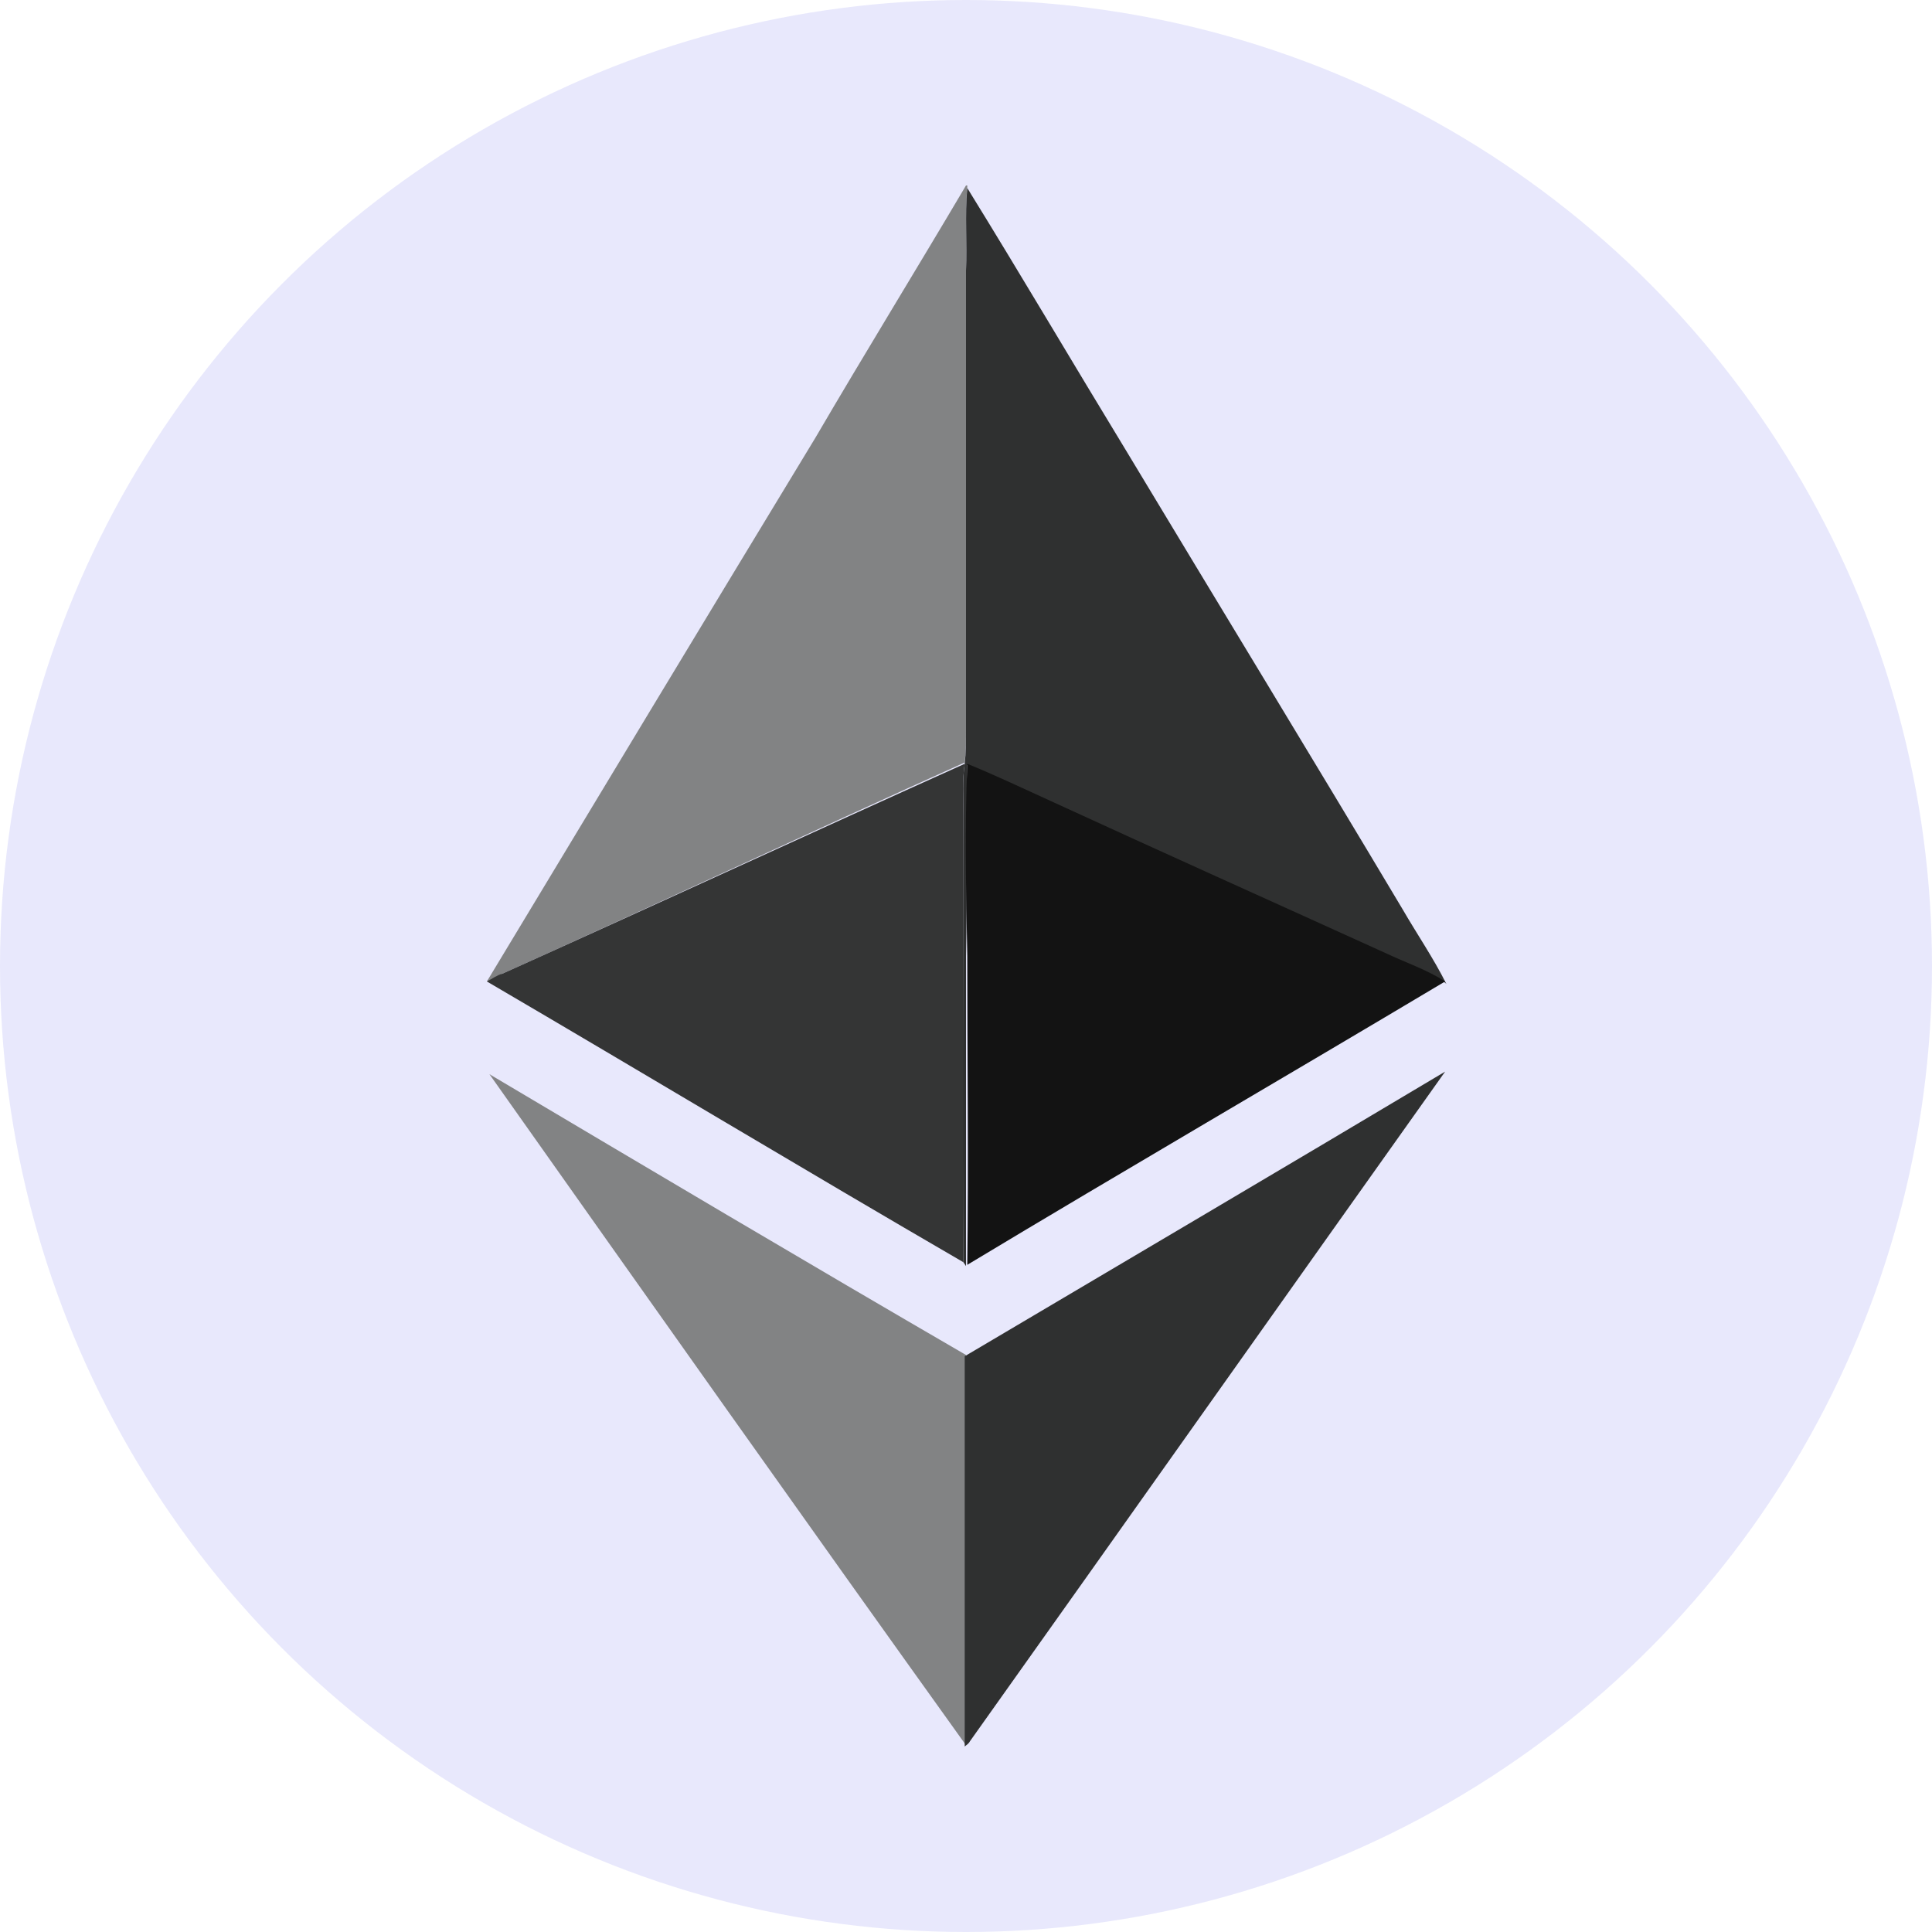
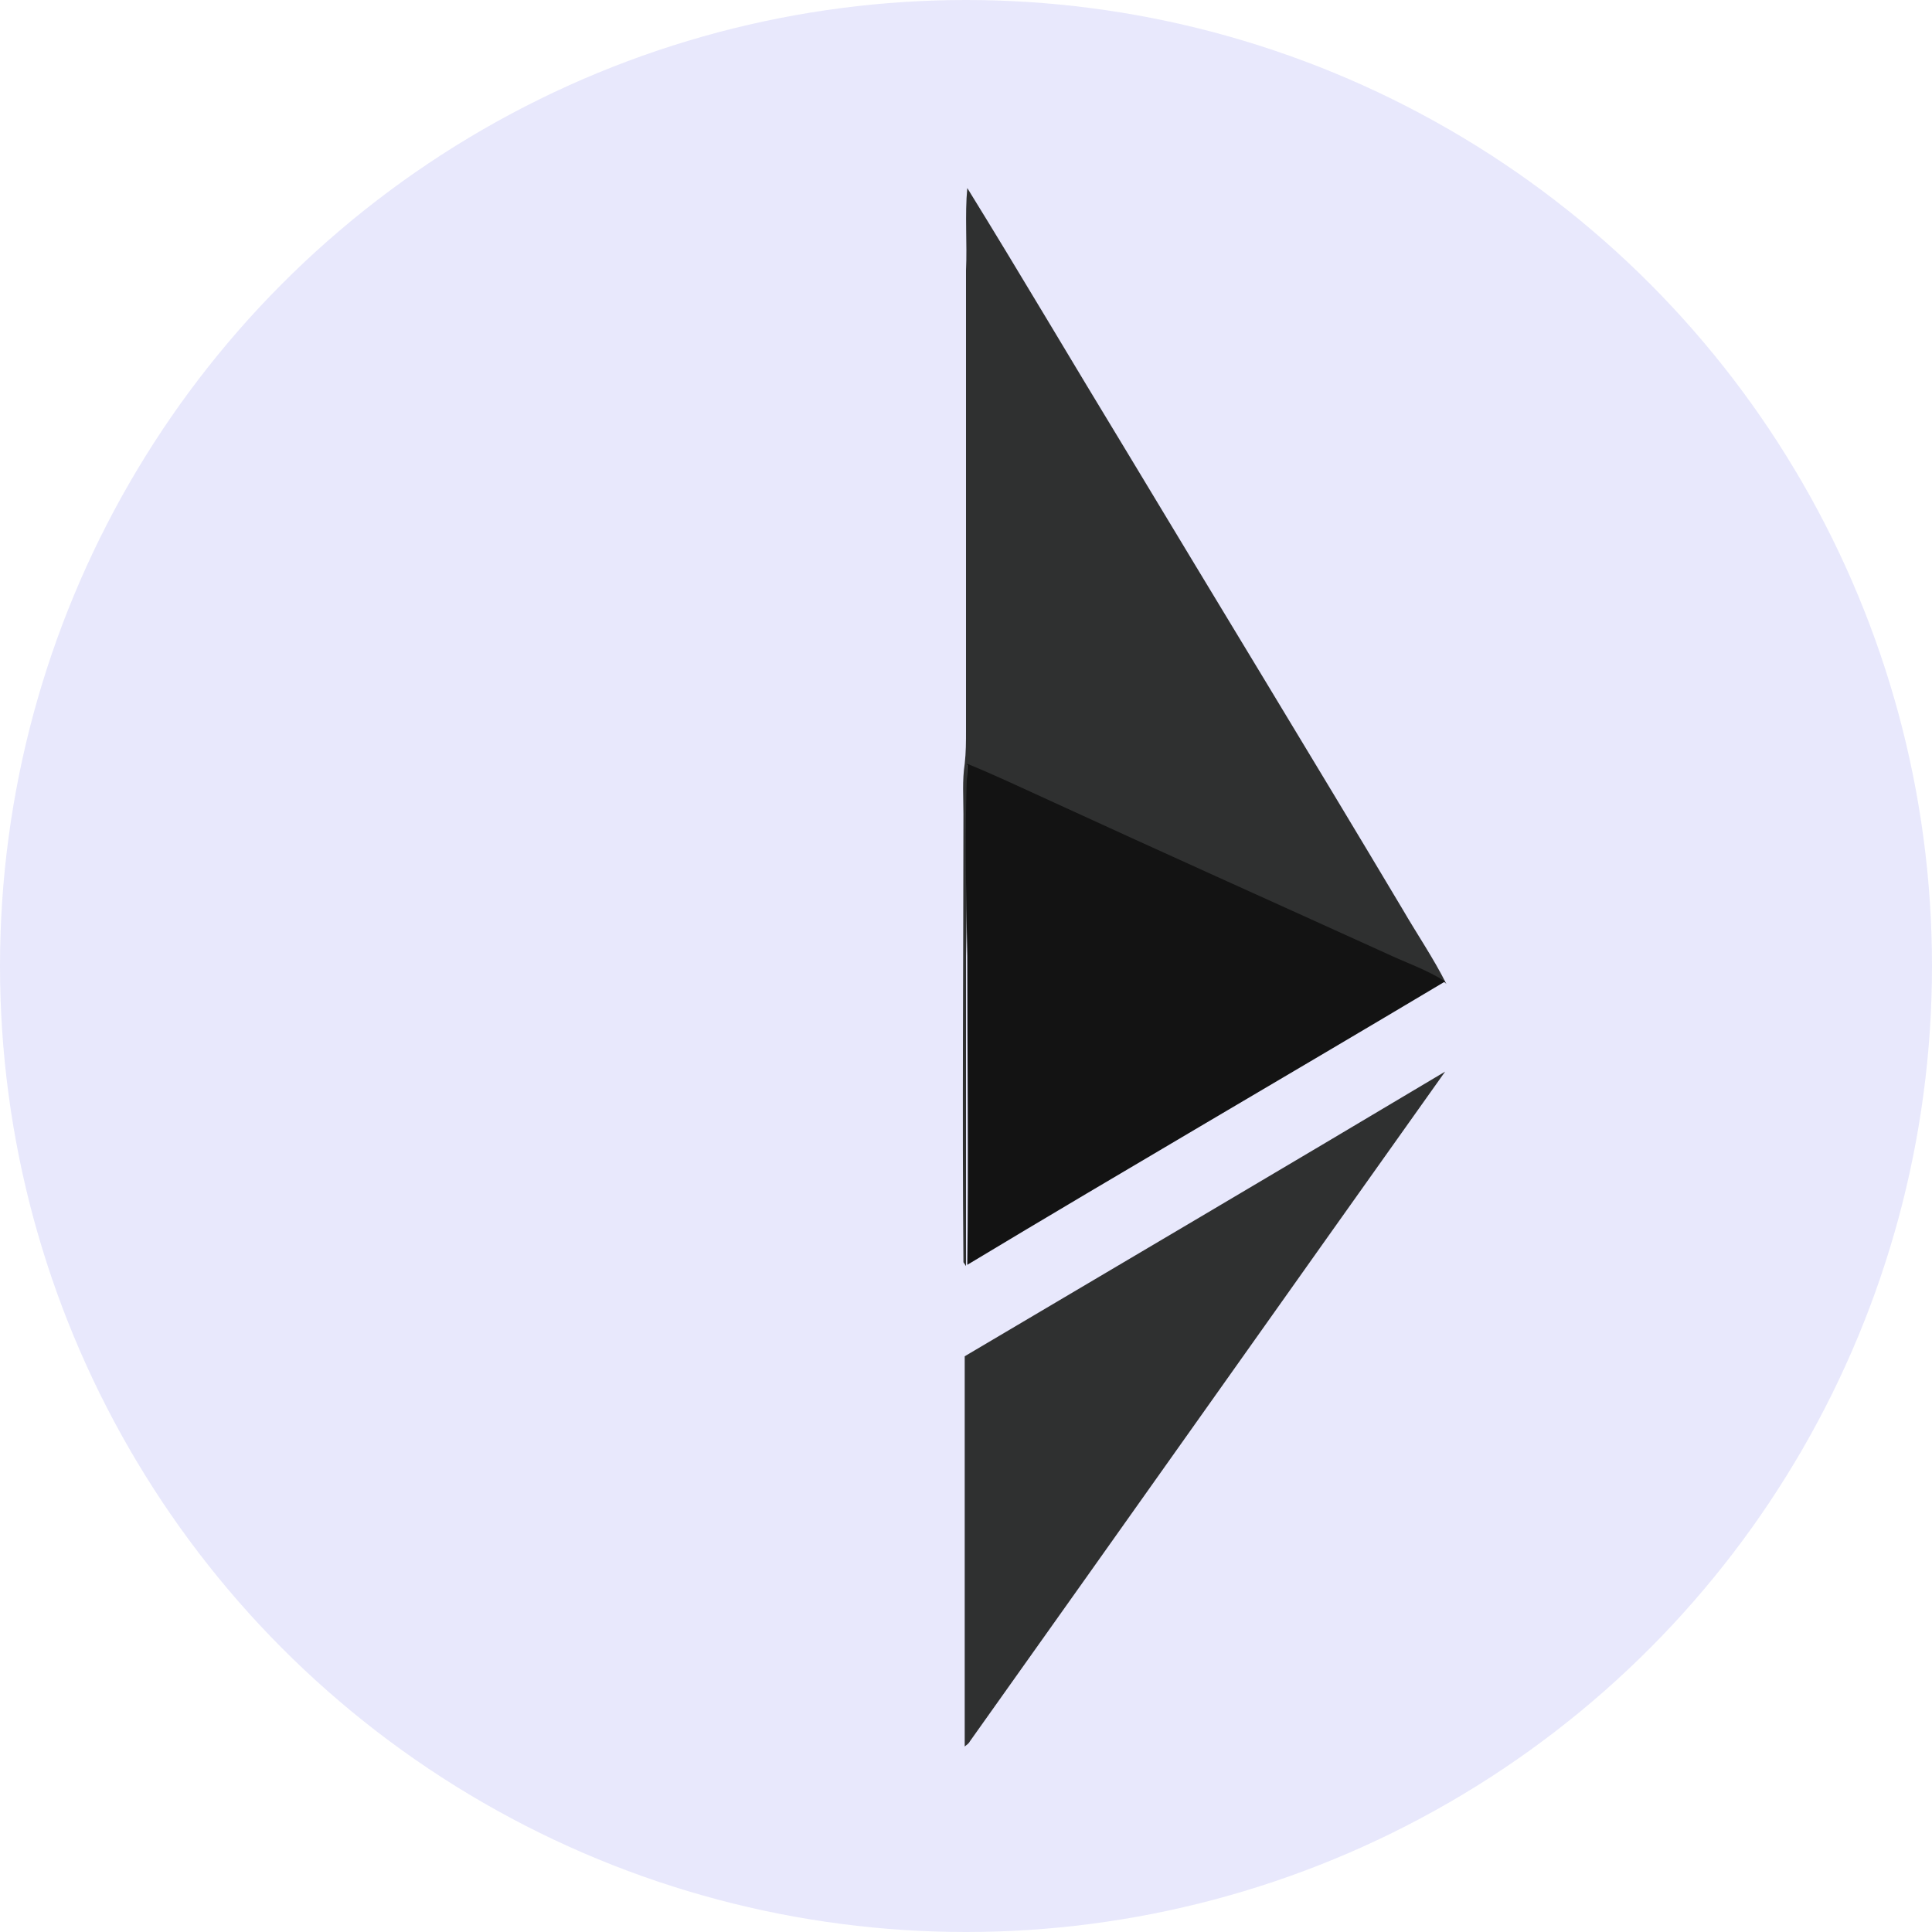
<svg xmlns="http://www.w3.org/2000/svg" version="1.1" id="Layer_1" x="0px" y="0px" viewBox="0 0 150 150" style="enable-background:new 0 0 150 150;" xml:space="preserve">
  <style type="text/css">
	.st0{fill-rule:evenodd;clip-rule:evenodd;fill:#E8E8FC;}
	.st1{fill-rule:evenodd;clip-rule:evenodd;fill:#828384;}
	.st2{fill-rule:evenodd;clip-rule:evenodd;fill:#2F3030;}
	.st3{fill-rule:evenodd;clip-rule:evenodd;fill:#343535;}
	.st4{fill-rule:evenodd;clip-rule:evenodd;fill:#131313;}
</style>
  <circle class="st0" cx="75" cy="75" r="75" />
  <g>
-     <path class="st1" d="M75,14.4c0,0,0.1,0,0.1,0c0,0,0,0.1,0,0.1c-0.2,2.1,0,4.3-0.1,6.4c0,11.9,0,23.8,0,35.7c0,0.9,0,1.7-0.1,2.6   C62.9,64.6,51,70.2,39,75.6c-0.4,0.2-0.8,0.4-1.1,0.6l-0.1,0c8.5-14.1,17-28.2,25.5-42.2C67.1,27.5,71.1,21,75,14.4L75,14.4z    M38,83.4c12.3,7.3,24.6,14.6,37,21.8c0,10.1,0,20.2,0,30.3C62.6,118.2,50.3,100.8,38,83.4z" />
-     <path class="st2" d="M75,21c0.1-2.1-0.1-4.3,0.1-6.4c4.2,6.8,8.2,13.6,12.4,20.5c7.1,11.8,14.3,23.6,21.4,35.5   c1.1,1.9,2.4,3.8,3.4,5.8l-0.1-0.1c-1.4-0.9-2.9-1.4-4.4-2.1c-8.7-4-17.5-7.9-26.2-11.9c-2.2-1-4.3-2-6.5-2.9   c-0.1,5,0,9.9-0.1,14.9c0,8,0,16,0,24L74.8,98c-0.1-11.6,0-23.2,0-34.8c0-1.3-0.1-2.6,0.1-3.9c0.1-0.9,0.1-1.7,0.1-2.6   C75,44.8,75,32.9,75,21L75,21z M74.9,105.3c0,10.1,0,20.2,0,30.3c0.1-0.1,0.3-0.2,0.4-0.4c12.3-17.3,24.6-34.7,36.9-52   C99.8,90.6,87.4,97.9,74.9,105.3z" />
-     <path class="st3" d="M39,75.6c12-5.4,23.9-10.9,35.9-16.3c-0.2,1.3-0.1,2.6-0.1,3.9c0,11.6,0,23.2,0,34.8   c-12.4-7.2-24.7-14.6-37-21.8C38.2,76,38.6,75.7,39,75.6z" />
+     <path class="st2" d="M75,21c0.1-2.1-0.1-4.3,0.1-6.4c4.2,6.8,8.2,13.6,12.4,20.5c7.1,11.8,14.3,23.6,21.4,35.5   c1.1,1.9,2.4,3.8,3.4,5.8l-0.1-0.1c-1.4-0.9-2.9-1.4-4.4-2.1c-8.7-4-17.5-7.9-26.2-11.9c-2.2-1-4.3-2-6.5-2.9   c-0.1,5,0,9.9-0.1,14.9c0,8,0,16,0,24L74.8,98c-0.1-11.6,0-23.2,0-34.8c0-1.3-0.1-2.6,0.1-3.9c0.1-0.9,0.1-1.7,0.1-2.6   C75,44.8,75,32.9,75,21z M74.9,105.3c0,10.1,0,20.2,0,30.3c0.1-0.1,0.3-0.2,0.4-0.4c12.3-17.3,24.6-34.7,36.9-52   C99.8,90.6,87.4,97.9,74.9,105.3z" />
    <path class="st4" d="M75.1,59.3c2.2,0.9,4.3,1.9,6.5,2.9c8.7,4,17.4,7.9,26.2,11.9c1.5,0.7,3,1.2,4.4,2.1   c-12.4,7.4-24.8,14.6-37.1,22c0.1-8,0-16,0-24C75,69.2,74.9,64.3,75.1,59.3z" />
  </g>
</svg>